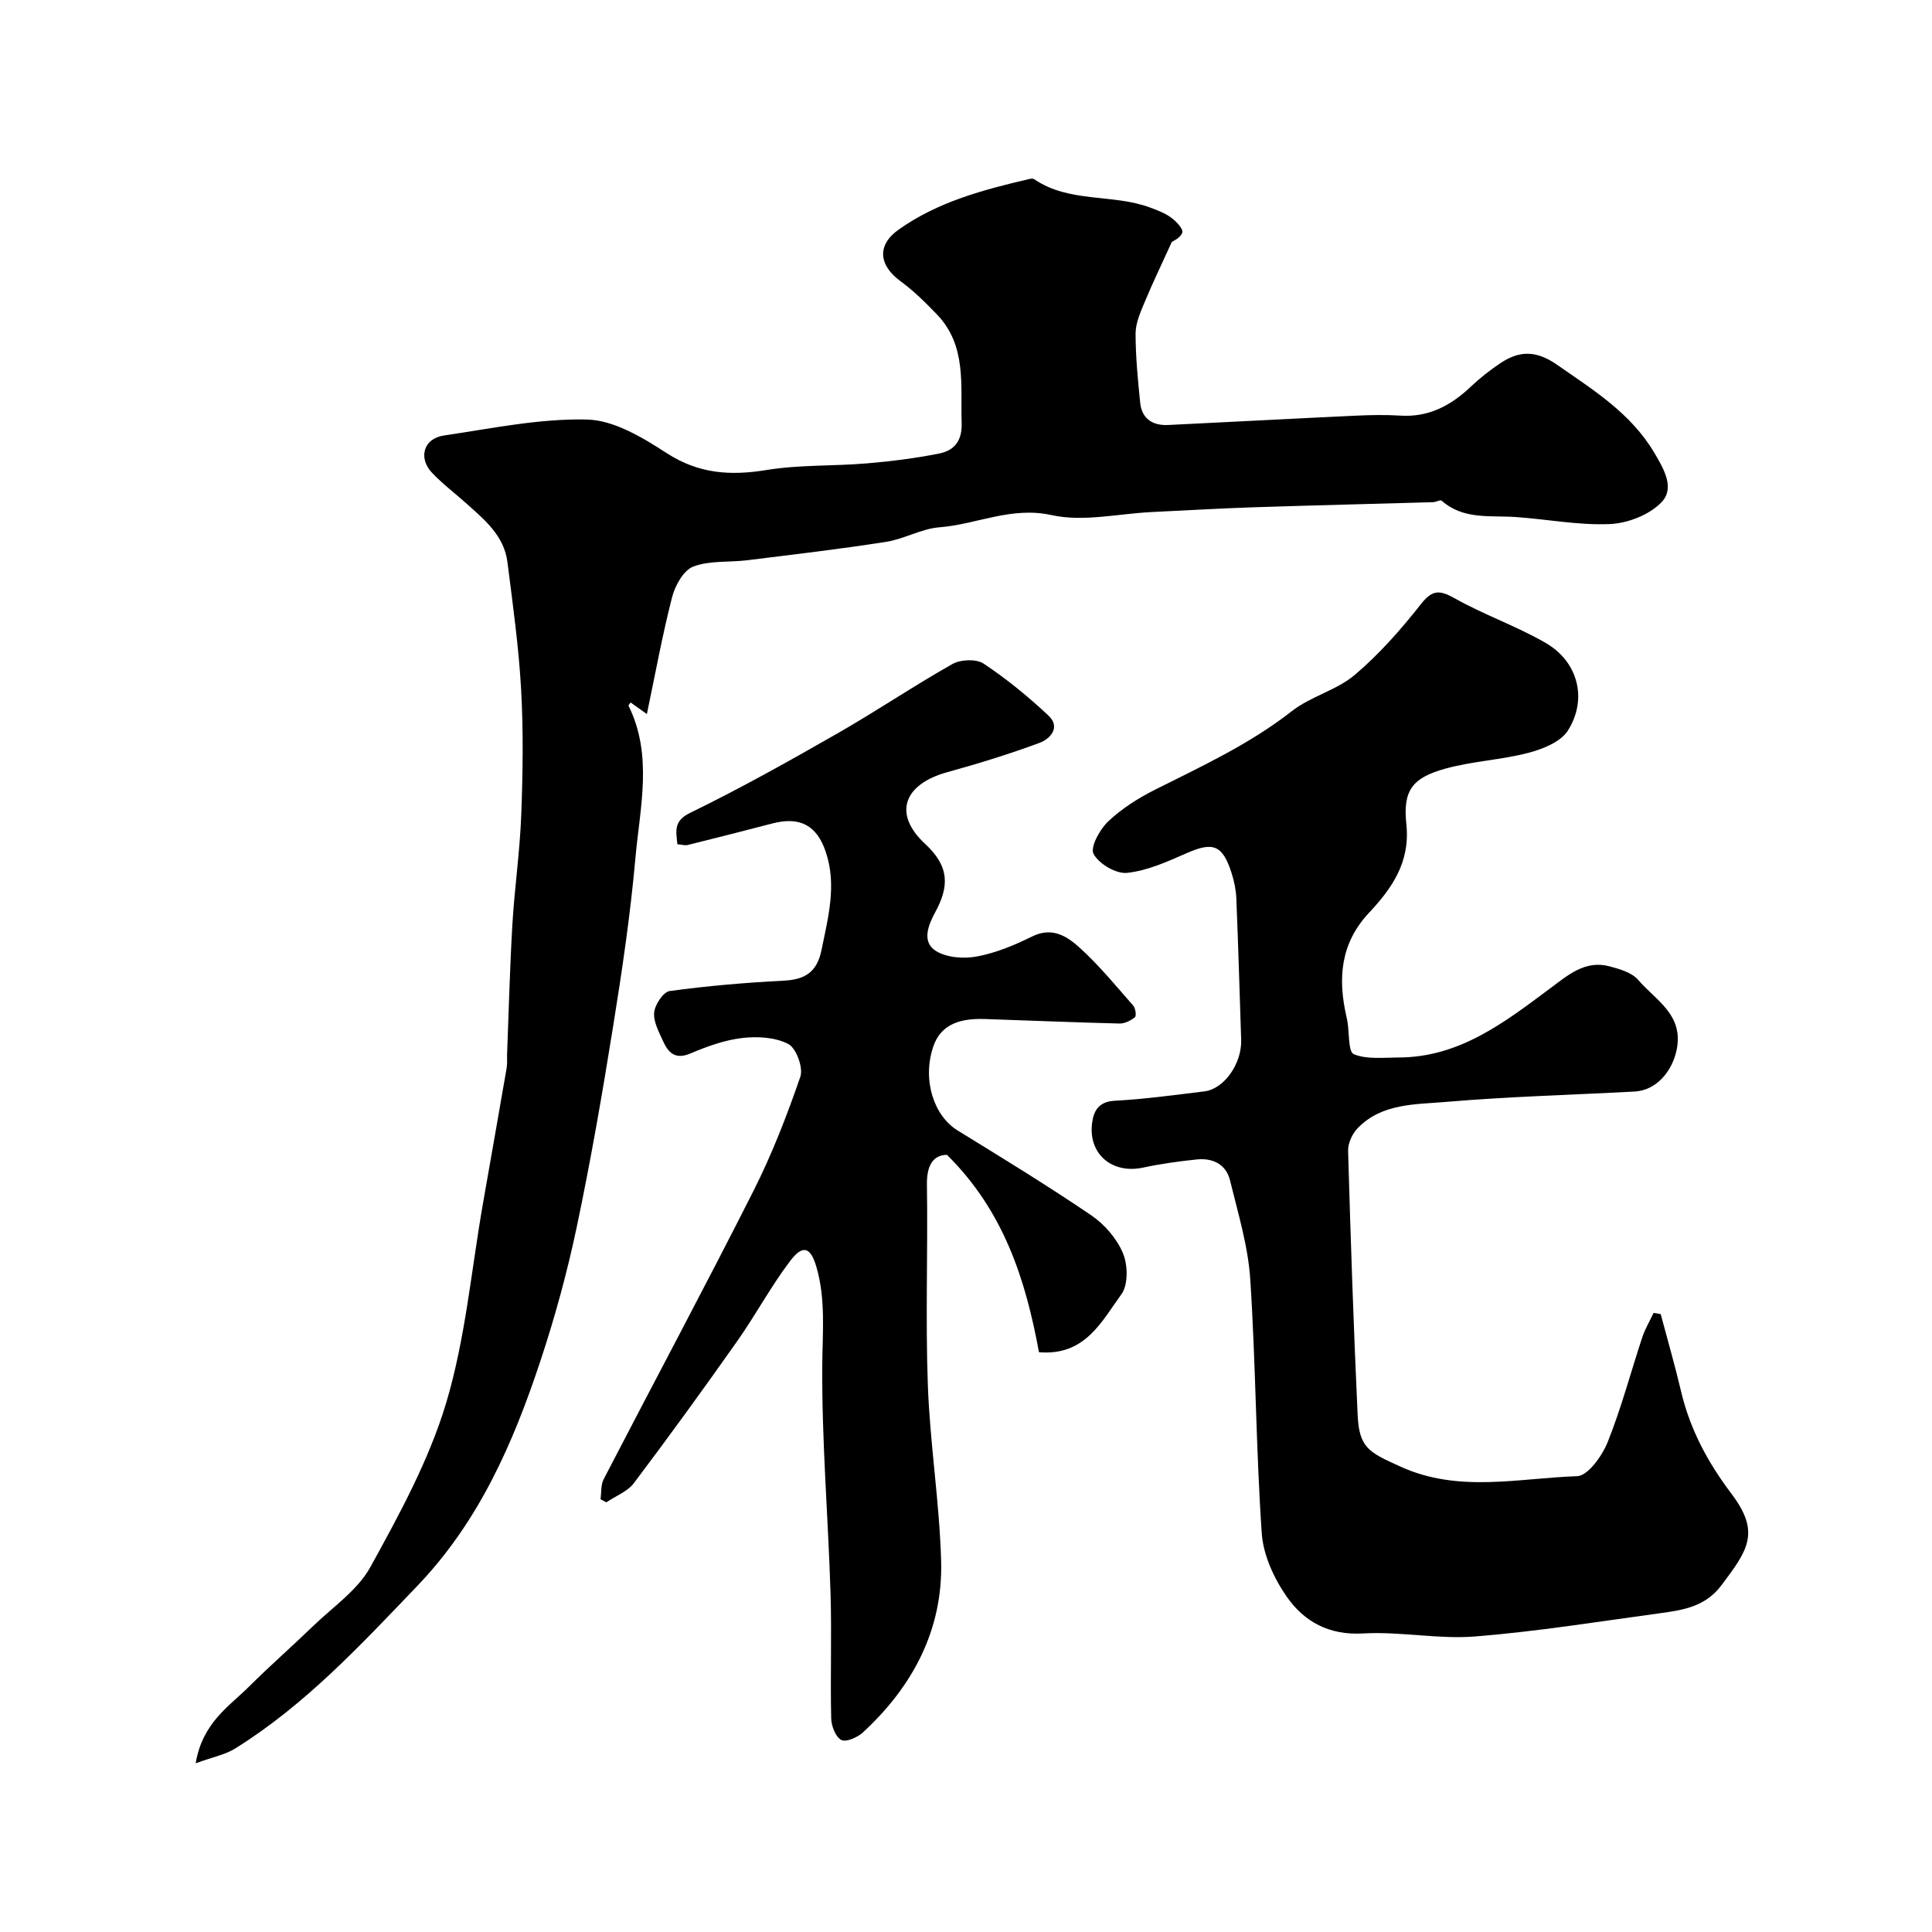
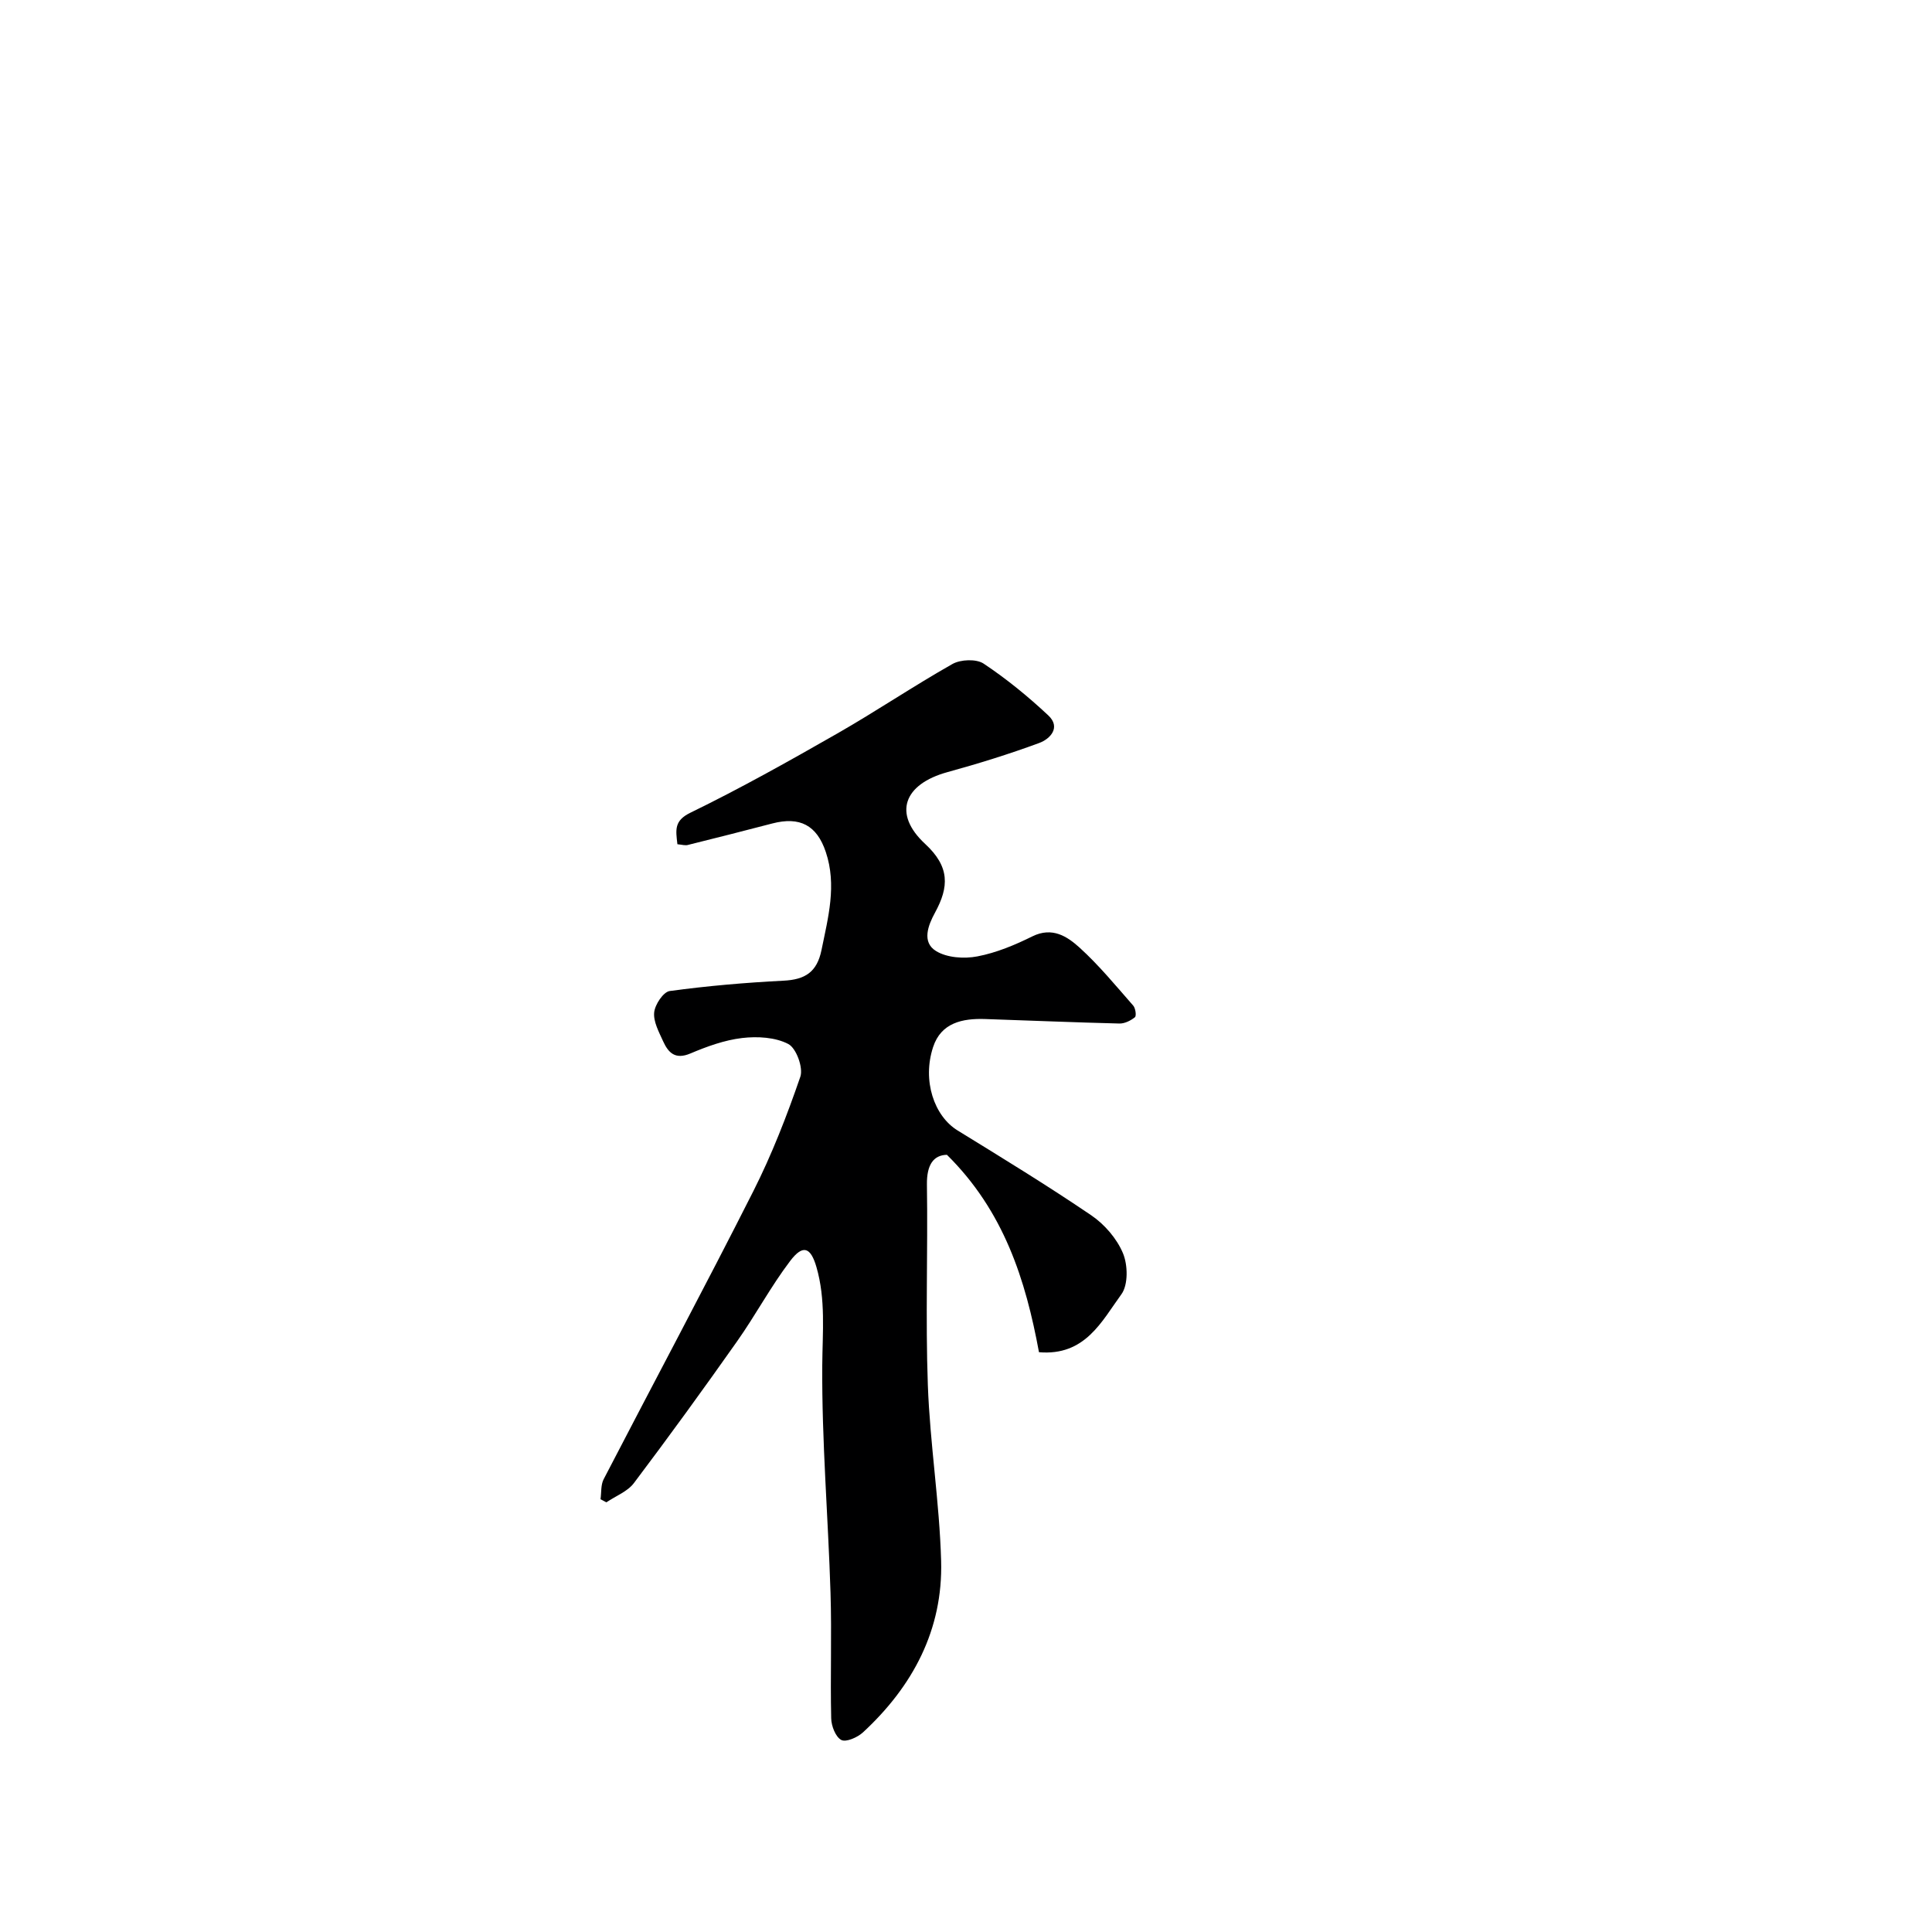
<svg xmlns="http://www.w3.org/2000/svg" enable-background="new 0 0 400 400" viewBox="0 0 400 400">
  <g fill="#000001">
-     <path d="m40.51 365.07c1.43-8.44 6.91-11.75 11.11-15.94 4.27-4.25 8.81-8.22 13.14-12.41 4.12-3.99 9.27-7.46 11.93-12.29 6.02-10.93 12.14-22.14 15.69-33.99 3.99-13.34 5.2-27.51 7.62-41.32 1.63-9.32 3.28-18.63 4.89-27.95.17-.97.06-1.99.1-2.99.35-8.96.57-17.93 1.1-26.88.45-7.54 1.55-15.05 1.83-22.6.33-8.65.45-17.35-.03-25.98-.49-8.8-1.72-17.57-2.83-26.33-.69-5.51-4.79-8.83-8.61-12.25-2.33-2.08-4.85-3.98-6.99-6.24-2.93-3.09-1.77-7.12 2.43-7.73 9.86-1.45 19.8-3.55 29.66-3.31 5.59.14 11.5 3.73 16.49 6.96 6.63 4.29 13.19 4.71 20.66 3.49 6.81-1.11 13.84-.79 20.75-1.37 5.03-.42 10.08-1.06 15.03-2.05 3.08-.62 4.74-2.61 4.62-6.3-.25-7.87 1.07-16.02-5.1-22.47-2.36-2.46-4.82-4.9-7.56-6.9-4.52-3.31-4.91-7.46-.43-10.65 8.12-5.79 17.57-8.28 27.1-10.51.31-.07.75-.13.98.02 7.27 5 16.25 2.99 24.03 5.89 1.51.56 3.08 1.15 4.36 2.09 1.04.76 2.53 2.32 2.3 3.08-.33 1.11-2.01 1.82-2.17 1.95-2.15 4.72-4.02 8.59-5.66 12.55-.85 2.05-1.84 4.27-1.84 6.42 0 4.76.47 9.54.95 14.29.34 3.36 2.58 4.8 5.81 4.64 12.87-.62 25.73-1.32 38.6-1.92 3.16-.15 6.34-.22 9.49-.02 5.87.37 10.44-2.1 14.55-5.99 1.9-1.8 3.98-3.44 6.16-4.89 3.9-2.6 7.38-2.65 11.67.33 7.55 5.26 15.25 9.98 20.17 18.24 2.1 3.53 4.25 7.39 1.47 10.26-2.5 2.6-6.98 4.34-10.67 4.5-6.5.29-13.05-1.02-19.59-1.46-5.26-.35-10.75.59-15.23-3.37-.28-.25-1.16.28-1.77.3-12.42.36-24.83.65-37.25 1.06-6.99.23-13.97.65-20.96.98-6.95.33-14.21 2.09-20.77.64-8.39-1.85-15.5 1.92-23.23 2.52-3.75.29-7.31 2.43-11.08 3.02-9.53 1.49-19.12 2.61-28.7 3.8-3.75.46-7.79.02-11.19 1.31-2.01.76-3.77 3.92-4.39 6.33-2.02 7.86-3.47 15.87-5.22 24.21-1.3-.93-2.32-1.65-3.37-2.4-.17.26-.49.56-.43.67 5.08 10.29 2.37 21.02 1.43 31.51-1.04 11.69-2.76 23.34-4.63 34.94-2.22 13.84-4.61 27.66-7.5 41.38-1.97 9.37-4.51 18.67-7.52 27.76-5.66 17.08-12.72 33.31-25.57 46.71-11.7 12.21-23.15 24.56-37.62 33.58-2.02 1.28-4.56 1.75-8.21 3.08z" />
-     <path d="m343.83 272.07c1.41 5.32 2.95 10.61 4.21 15.97 1.86 7.91 5.53 14.72 10.45 21.24 6.06 8.02 3.38 11.68-2.13 18.99-3.26 4.32-7.78 5.06-12.45 5.7-12.81 1.74-25.6 3.81-38.47 4.84-7.69.62-15.55-1.07-23.27-.62-6.99.4-12.13-2.43-15.7-7.52-2.68-3.81-4.93-8.69-5.24-13.24-1.2-17.49-1.23-35.07-2.38-52.57-.45-6.9-2.54-13.71-4.19-20.49-.81-3.32-3.58-4.66-6.88-4.32-3.73.39-7.47.9-11.13 1.69-6.34 1.37-11.35-2.76-10.55-9.18.3-2.45 1.29-4.48 4.67-4.66 6.21-.33 12.4-1.19 18.58-1.94 4.11-.5 7.78-5.78 7.62-10.68-.32-9.75-.6-19.5-1-29.25-.07-1.76-.44-3.56-.98-5.25-1.86-5.87-3.84-6.55-9.31-4.14-3.97 1.75-8.12 3.63-12.34 4.08-2.27.24-5.83-1.87-6.93-3.93-.74-1.38 1.29-5.09 3.04-6.74 2.81-2.65 6.23-4.82 9.7-6.56 9.76-4.89 19.62-9.46 28.33-16.27 3.9-3.05 9.25-4.31 13.01-7.49 5.07-4.29 9.55-9.39 13.68-14.63 2.4-3.05 3.89-2.98 7.06-1.2 6.07 3.42 12.77 5.73 18.8 9.22 6.68 3.87 8.71 11.59 4.59 18.13-1.48 2.35-5.19 3.83-8.16 4.61-5.64 1.48-11.61 1.72-17.22 3.28-6.8 1.89-8.82 4.46-8.07 11.48.84 7.86-2.97 13.28-7.73 18.36-5.94 6.34-6.48 13.62-4.67 21.52.07.32.15.64.2.96.4 2.37.15 6.32 1.32 6.8 2.73 1.12 6.15.69 9.29.68 12.61-.03 21.93-7.28 31.39-14.33 3.57-2.65 7.2-5.89 12.23-4.55 2.12.56 4.66 1.29 5.97 2.82 3.59 4.22 9.49 7.17 7.95 14.53-.92 4.39-4.16 8.33-8.68 8.58-13.03.7-26.09 1.04-39.08 2.15-6.34.54-13.29.26-18.28 5.45-1.11 1.15-2.02 3.12-1.97 4.68.52 18.2 1.13 36.4 1.97 54.59.32 6.92 2.26 7.79 8.9 10.8 12.05 5.47 24.37 2.37 36.54 1.97 2.23-.07 5.17-4.18 6.31-7.01 2.84-7.06 4.78-14.48 7.18-21.73.58-1.76 1.56-3.38 2.35-5.07.48.09.97.17 1.47.25z" />
-     <path d="m140.25 174.79c-.35-2.99-.7-4.87 2.68-6.52 10.35-5.04 20.41-10.68 30.41-16.4 8.06-4.61 15.78-9.83 23.86-14.4 1.69-.95 4.93-1.08 6.44-.08 4.75 3.16 9.24 6.83 13.41 10.74 2.63 2.47.39 4.86-1.9 5.7-6.23 2.3-12.59 4.27-18.99 6.03-9.03 2.48-11.38 8.6-4.62 14.86 5.13 4.74 4.96 8.89 2.04 14.24-1.41 2.58-2.79 6.09.21 7.94 2.27 1.4 5.83 1.64 8.57 1.11 3.93-.75 7.77-2.36 11.39-4.15 4.13-2.03 7.22.03 9.78 2.35 4.02 3.65 7.5 7.9 11.1 12 .47.54.68 2.13.34 2.4-.87.7-2.13 1.33-3.21 1.3-9.26-.23-18.52-.62-27.79-.93-4.72-.16-9.13.77-10.78 5.8-2.29 6.96.22 14.29 5.07 17.27 9.3 5.72 18.62 11.42 27.65 17.55 2.76 1.87 5.31 4.82 6.58 7.85 1.03 2.44 1.11 6.56-.32 8.52-4.08 5.59-7.5 12.8-17.06 11.99-2.76-14.94-7.23-29.18-19.06-40.87-2.76.06-4.2 2.03-4.14 6.19.21 13.83-.31 27.67.19 41.48.44 12.15 2.41 24.25 2.75 36.4.4 14.23-5.85 25.96-16.18 35.51-1.13 1.04-3.51 2.09-4.49 1.57-1.19-.63-2.06-2.9-2.09-4.48-.2-8.66.13-17.33-.14-25.99-.49-15.7-1.82-31.4-1.71-47.1.05-6.88.74-13.63-1.21-20.36-1.18-4.06-2.77-4.75-5.42-1.26-4.03 5.3-7.19 11.26-11.04 16.71-6.96 9.87-14.06 19.66-21.33 29.3-1.33 1.76-3.77 2.67-5.7 3.98-.4-.21-.8-.43-1.21-.64.2-1.39.04-2.97.65-4.14 10.3-19.88 20.87-39.62 30.97-59.6 3.85-7.62 6.97-15.65 9.75-23.73.64-1.86-.84-5.92-2.49-6.78-2.7-1.41-6.41-1.61-9.56-1.24-3.65.43-7.29 1.75-10.71 3.2-3.16 1.34-4.58-.17-5.66-2.55-.86-1.91-2.03-4.04-1.84-5.95.16-1.63 1.9-4.25 3.22-4.43 7.81-1.06 15.69-1.74 23.57-2.14 4.43-.22 6.91-1.75 7.85-6.33 1.38-6.77 3.2-13.43.89-20.32-1.86-5.55-5.38-7.38-11.07-5.9-5.79 1.51-11.6 2.99-17.41 4.43-.58.19-1.27-.04-2.24-.13z" />
+     <path d="m140.25 174.79c-.35-2.99-.7-4.87 2.68-6.52 10.35-5.04 20.41-10.68 30.41-16.4 8.06-4.61 15.78-9.83 23.86-14.4 1.69-.95 4.93-1.08 6.44-.08 4.75 3.16 9.24 6.83 13.41 10.74 2.63 2.47.39 4.86-1.9 5.7-6.23 2.3-12.59 4.27-18.99 6.03-9.03 2.48-11.38 8.6-4.62 14.86 5.13 4.74 4.96 8.89 2.04 14.24-1.41 2.58-2.79 6.09.21 7.94 2.27 1.4 5.83 1.64 8.57 1.11 3.93-.75 7.77-2.36 11.39-4.15 4.13-2.03 7.22.03 9.78 2.35 4.02 3.65 7.5 7.9 11.1 12 .47.54.68 2.13.34 2.4-.87.7-2.13 1.33-3.21 1.3-9.26-.23-18.52-.62-27.79-.93-4.72-.16-9.13.77-10.78 5.8-2.29 6.96.22 14.29 5.07 17.27 9.3 5.72 18.62 11.42 27.65 17.55 2.76 1.87 5.31 4.82 6.58 7.85 1.03 2.44 1.11 6.56-.32 8.52-4.08 5.59-7.5 12.8-17.06 11.99-2.76-14.94-7.23-29.18-19.06-40.87-2.76.06-4.2 2.03-4.14 6.19.21 13.83-.31 27.67.19 41.48.44 12.15 2.41 24.25 2.75 36.4.4 14.23-5.85 25.96-16.18 35.51-1.13 1.04-3.51 2.09-4.49 1.57-1.19-.63-2.06-2.9-2.09-4.48-.2-8.66.13-17.33-.14-25.99-.49-15.7-1.82-31.4-1.71-47.1.05-6.88.74-13.63-1.21-20.36-1.18-4.06-2.77-4.75-5.42-1.26-4.03 5.3-7.19 11.26-11.04 16.71-6.96 9.87-14.06 19.66-21.33 29.3-1.33 1.76-3.77 2.67-5.7 3.98-.4-.21-.8-.43-1.21-.64.2-1.39.04-2.97.65-4.14 10.3-19.88 20.87-39.62 30.97-59.6 3.85-7.62 6.97-15.65 9.75-23.73.64-1.86-.84-5.92-2.49-6.78-2.7-1.41-6.41-1.61-9.56-1.24-3.65.43-7.29 1.75-10.71 3.2-3.16 1.34-4.58-.17-5.66-2.55-.86-1.91-2.03-4.04-1.84-5.95.16-1.63 1.9-4.25 3.22-4.43 7.81-1.06 15.69-1.74 23.57-2.14 4.43-.22 6.91-1.75 7.85-6.33 1.38-6.77 3.2-13.43.89-20.32-1.86-5.55-5.38-7.38-11.07-5.9-5.79 1.51-11.6 2.99-17.41 4.43-.58.19-1.27-.04-2.24-.13" />
  </g>
</svg>